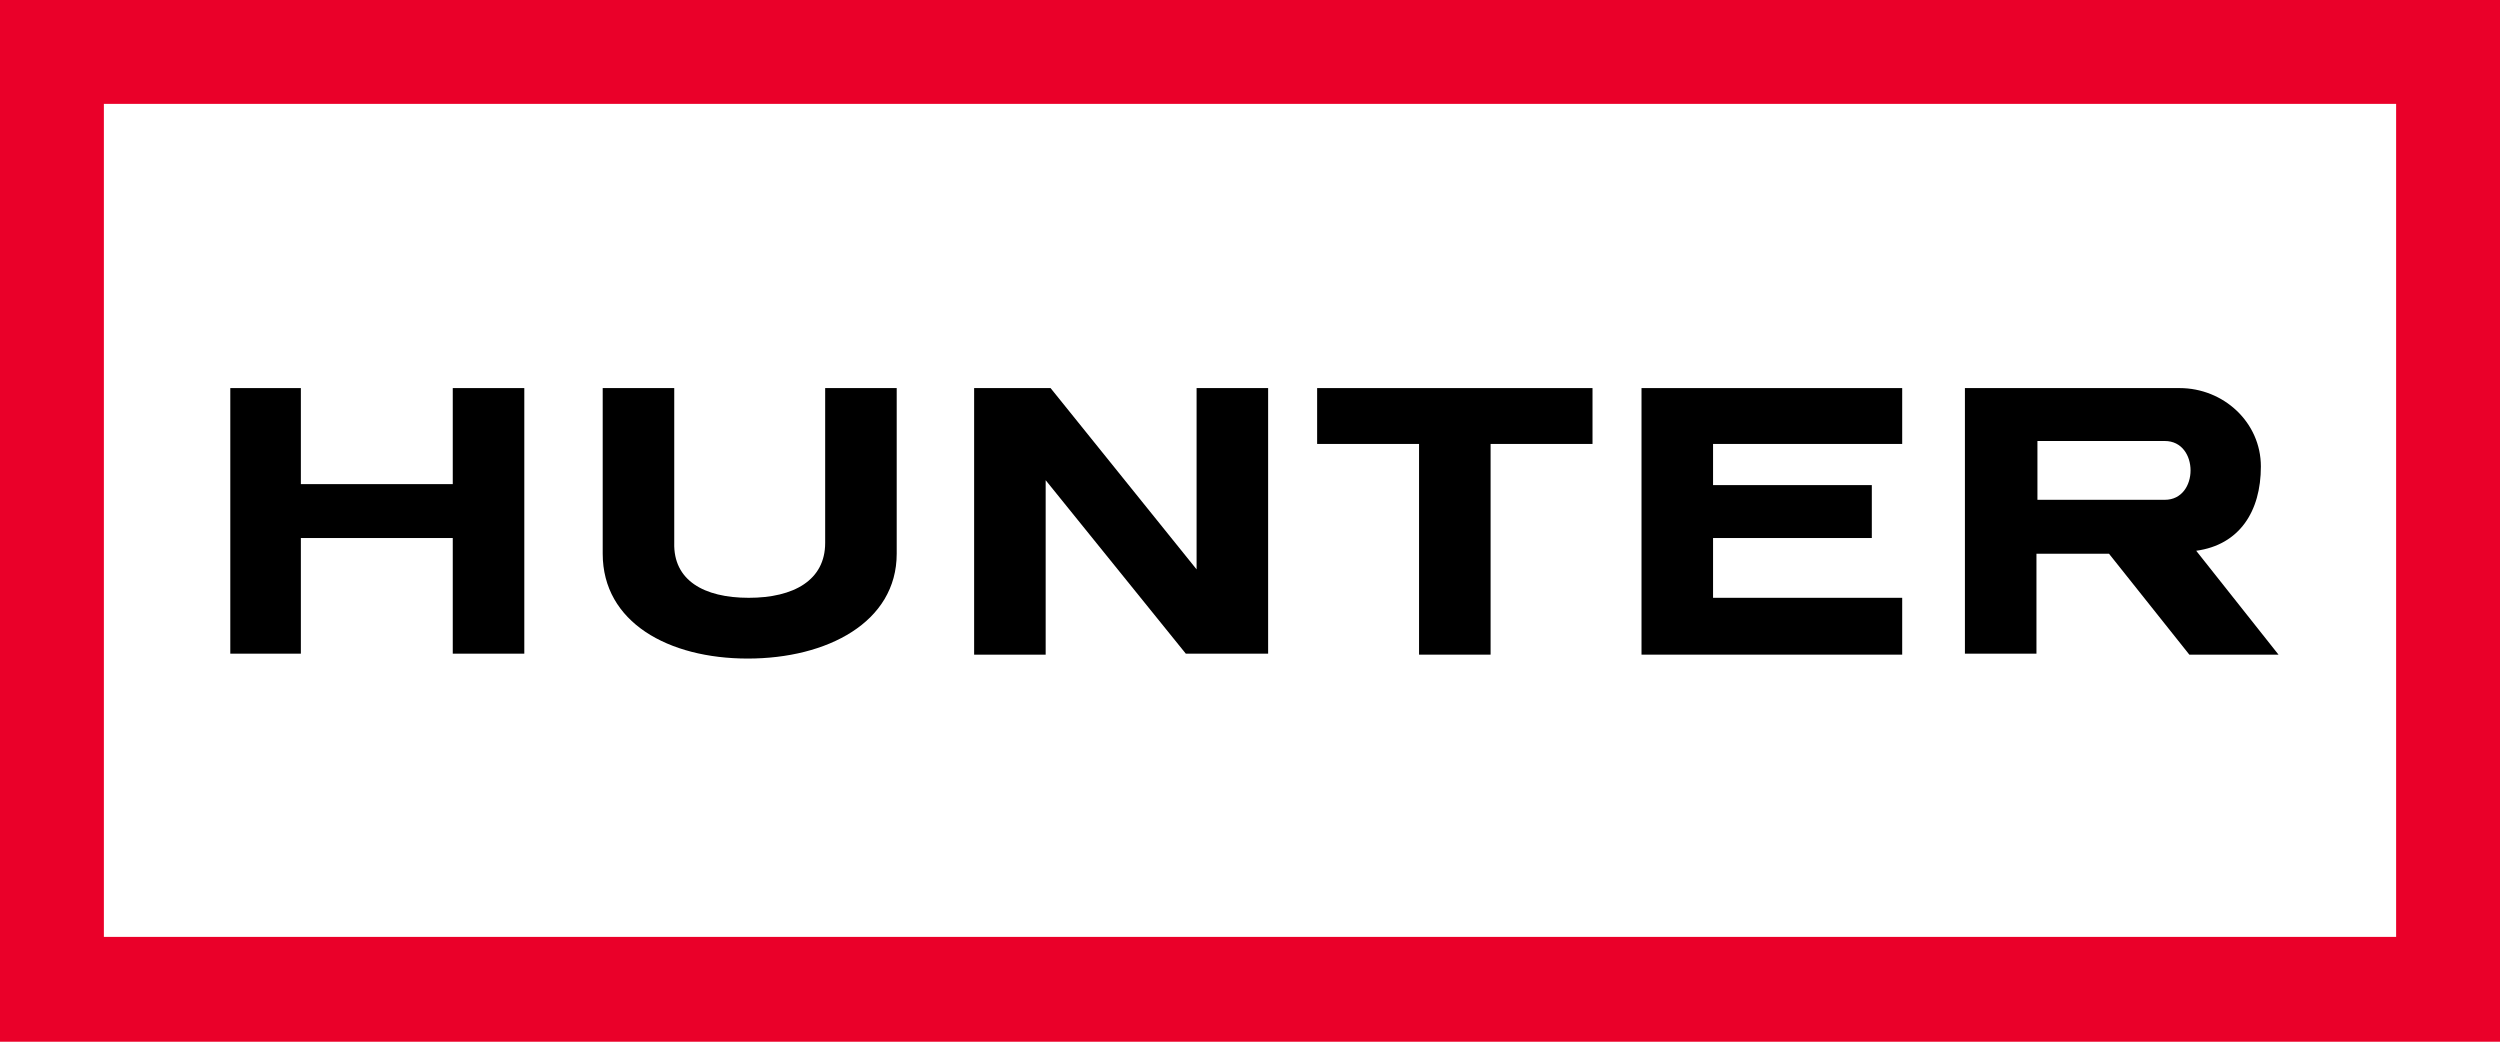
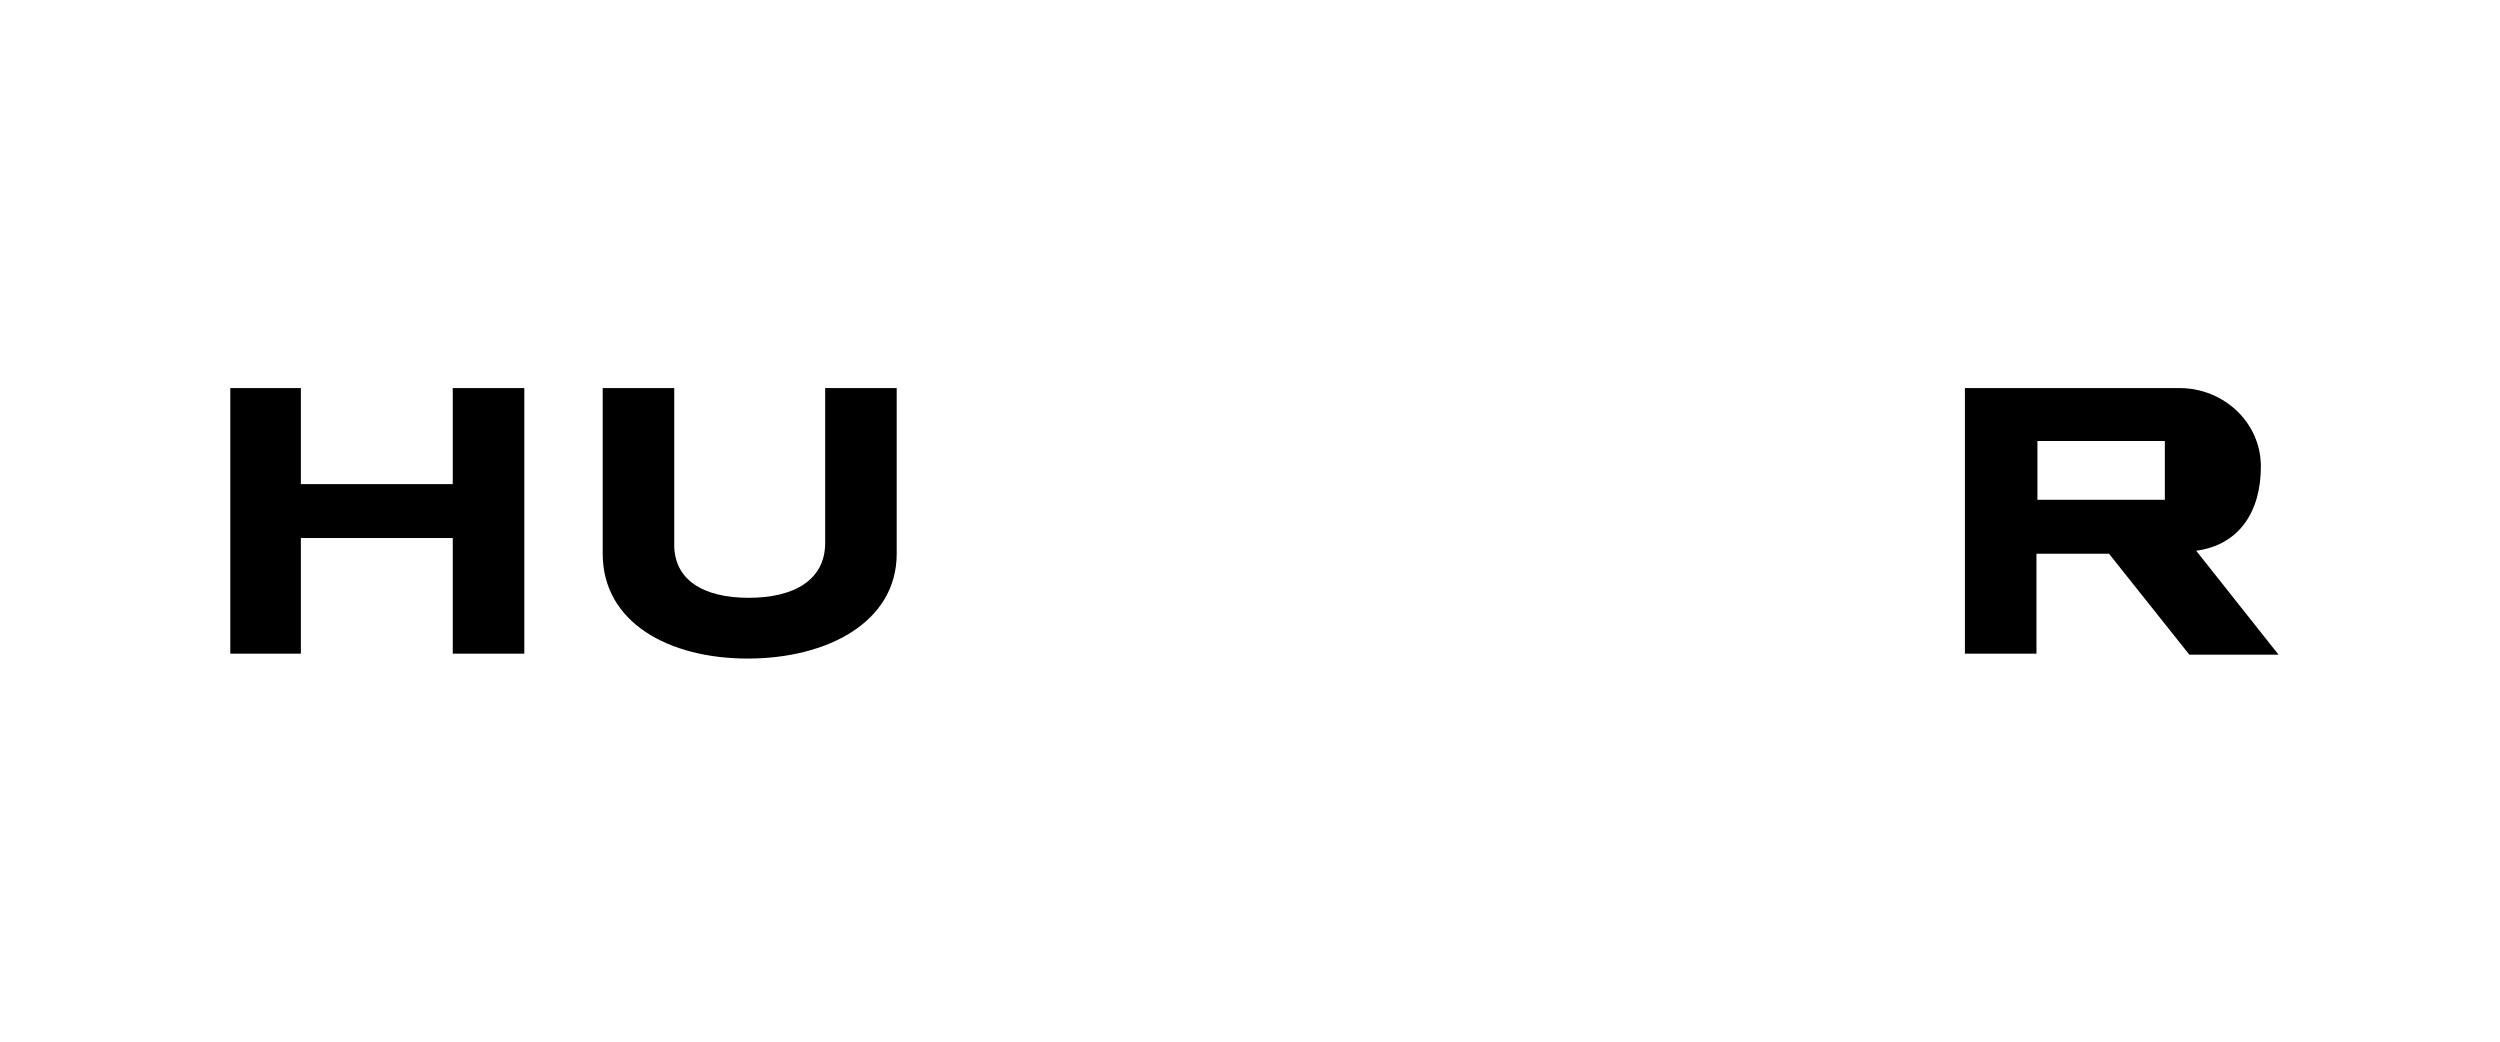
<svg xmlns="http://www.w3.org/2000/svg" version="1.1" id="Layer_1" x="0px" y="0px" viewBox="0 0 255.1 106.3" style="enable-background:new 0 0 255.1 106.3;" xml:space="preserve">
  <style type="text/css">
	.st0{fill:#EA0029;}
	.st1{fill:#FFFFFF;}
</style>
-   <rect class="st0" width="255.1" height="106.3" />
  <rect x="10.6" y="10.6" class="st1" width="233.9" height="85" />
  <polygon points="23.5,39.6 23.5,66.7 30.7,66.7 30.7,54.9 46.2,54.9 46.2,66.7 53.5,66.7 53.5,39.6 46.2,39.6 46.2,49.4 30.7,49.4   30.7,39.6 " />
  <path d="M76.4,61c4.6,0,7.8-1.8,7.8-5.6V39.6h7.3v16.9c0,7-7.1,10.7-15.2,10.7c-8.1,0-14.8-3.7-14.8-10.7V39.6h7.3v15.8  C68.7,59.2,71.8,61,76.4,61" />
-   <polygon points="134.4,39.6 134.4,45.3 144.8,45.3 144.8,66.8 152.1,66.8 152.1,45.3 162.5,45.3 162.5,39.6 " />
-   <polygon points="194.1,39.6 194.1,45.3 174.8,45.3 174.8,49.5 191,49.5 191,54.9 174.8,54.9 174.8,61 194.1,61 194.1,66.8   167.5,66.8 167.5,39.6 " />
-   <path d="M220.9,51h-13v-6h13C224.4,45,224.4,51,220.9,51 M224.1,56.2c4.4-0.6,6.6-4,6.6-8.6c0-4.5-3.8-8-8.3-8h-21.9v27.1h7.3V56.5  h7.4l8.2,10.3h9.1L224.1,56.2z" />
-   <polygon points="99.4,39.6 107.2,39.6 122.1,58.1 122.1,39.6 129.4,39.6 129.4,66.7 121,66.7 106.7,49 106.7,66.8 99.4,66.8 " />
+   <path d="M220.9,51h-13v-6h13M224.1,56.2c4.4-0.6,6.6-4,6.6-8.6c0-4.5-3.8-8-8.3-8h-21.9v27.1h7.3V56.5  h7.4l8.2,10.3h9.1L224.1,56.2z" />
</svg>